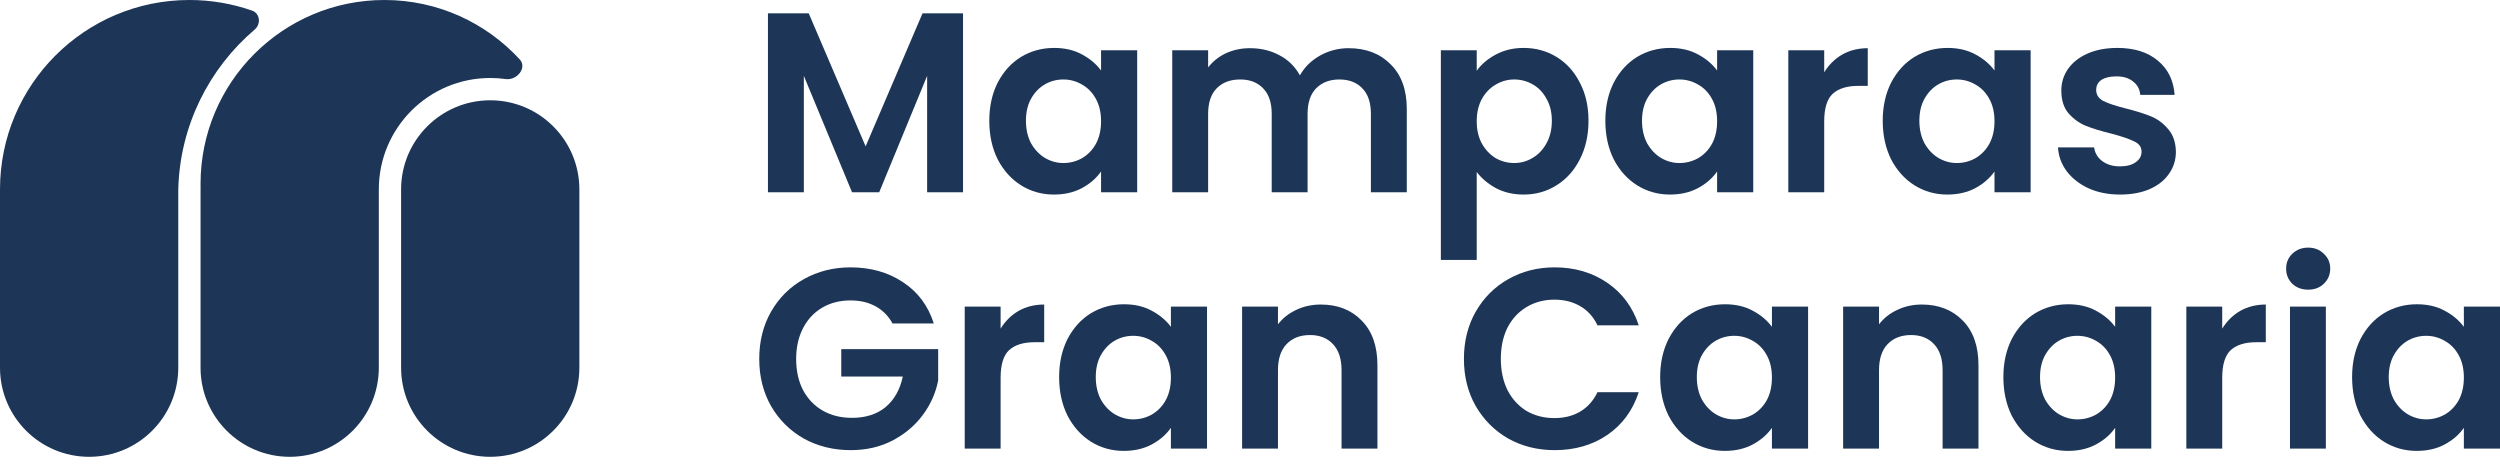
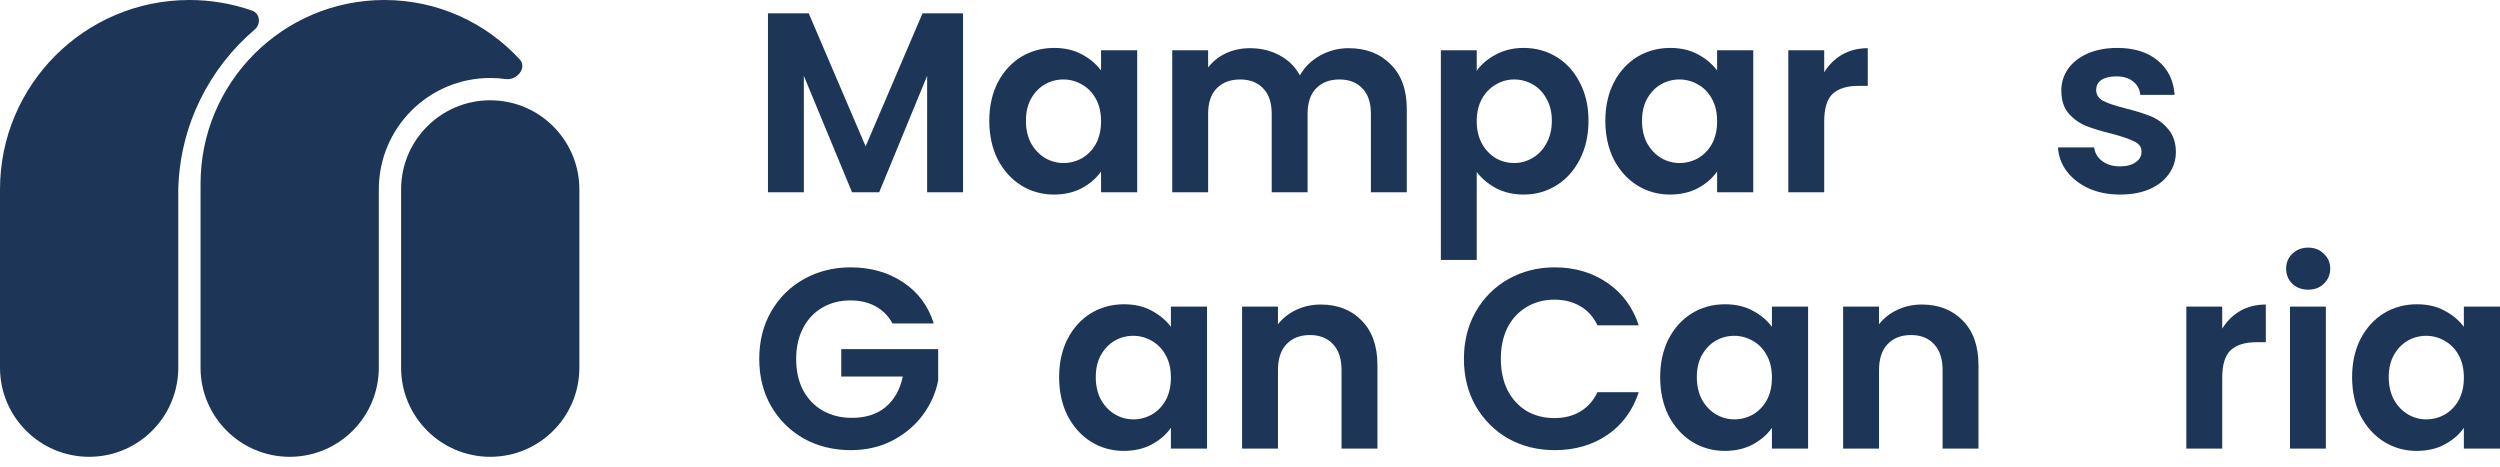
<svg xmlns="http://www.w3.org/2000/svg" width="123" height="23" viewBox="0 0 123 23" fill="none">
  <path d="M24.12 4.934C26.542 4.934 28.505 6.897 28.505 9.319V18.09C28.505 20.512 26.542 22.475 24.12 22.475C21.698 22.475 19.734 20.512 19.734 18.09V9.319C19.734 6.897 21.698 4.934 24.12 4.934Z" fill="#1D3557" />
  <path d="M0 9.319V18.09C0 20.512 1.963 22.475 4.385 22.475C6.807 22.475 8.771 20.512 8.771 18.09V9.319C8.85 6.17 10.294 3.36 12.53 1.454C12.85 1.182 12.798 0.661 12.402 0.522C11.437 0.184 10.399 0 9.319 0C4.172 0 0 4.172 0 9.319Z" fill="#1D3557" />
  <path d="M25.573 2.925C25.948 3.334 25.432 3.966 24.882 3.89C24.633 3.855 24.378 3.837 24.12 3.837C21.092 3.837 18.638 6.291 18.638 9.319V18.09C18.638 20.512 16.675 22.475 14.253 22.475C11.831 22.475 9.867 20.512 9.867 18.09V9.319C9.867 9.281 9.868 9.244 9.869 9.206C9.868 9.153 9.867 9.099 9.867 9.045C9.867 4.05 13.917 0 18.912 0C21.547 0 23.919 1.127 25.573 2.925Z" fill="#1D3557" />
  <path d="M47.381 0.656V9.459H45.615V3.733L43.257 9.459H41.92L39.549 3.733V9.459H37.783V0.656H39.789L42.589 7.201L45.388 0.656H47.381Z" fill="#1D3557" />
  <path d="M48.673 5.94C48.673 5.234 48.811 4.608 49.089 4.061C49.375 3.515 49.757 3.094 50.236 2.8C50.724 2.506 51.267 2.358 51.864 2.358C52.385 2.358 52.839 2.464 53.226 2.674C53.621 2.884 53.936 3.149 54.172 3.468V2.472H55.95V9.459H54.172V8.437C53.944 8.765 53.629 9.039 53.226 9.257C52.83 9.467 52.372 9.572 51.851 9.572C51.262 9.572 50.724 9.421 50.236 9.118C49.757 8.816 49.375 8.391 49.089 7.845C48.811 7.29 48.673 6.655 48.673 5.94ZM54.172 5.965C54.172 5.537 54.087 5.171 53.919 4.868C53.751 4.557 53.524 4.322 53.238 4.162C52.952 3.994 52.645 3.91 52.318 3.91C51.99 3.91 51.687 3.99 51.409 4.149C51.132 4.309 50.905 4.544 50.728 4.856C50.56 5.158 50.476 5.52 50.476 5.94C50.476 6.361 50.56 6.731 50.728 7.05C50.905 7.361 51.132 7.601 51.409 7.769C51.695 7.937 51.998 8.021 52.318 8.021C52.645 8.021 52.952 7.941 53.238 7.782C53.524 7.613 53.751 7.378 53.919 7.075C54.087 6.764 54.172 6.394 54.172 5.965Z" fill="#1D3557" />
  <path d="M66.351 2.371C67.209 2.371 67.898 2.636 68.42 3.166C68.949 3.687 69.214 4.418 69.214 5.36V9.459H67.448V5.6C67.448 5.053 67.31 4.637 67.032 4.351C66.755 4.057 66.376 3.91 65.897 3.91C65.418 3.91 65.035 4.057 64.749 4.351C64.472 4.637 64.333 5.053 64.333 5.6V9.459H62.568V5.6C62.568 5.053 62.429 4.637 62.151 4.351C61.874 4.057 61.496 3.91 61.016 3.91C60.529 3.91 60.142 4.057 59.856 4.351C59.579 4.637 59.44 5.053 59.44 5.6V9.459H57.674V2.472H59.44V3.317C59.667 3.023 59.957 2.791 60.31 2.623C60.672 2.455 61.067 2.371 61.496 2.371C62.042 2.371 62.53 2.489 62.959 2.724C63.387 2.951 63.72 3.279 63.955 3.708C64.182 3.304 64.51 2.981 64.939 2.737C65.376 2.493 65.847 2.371 66.351 2.371Z" fill="#1D3557" />
  <path d="M72.655 3.481C72.882 3.161 73.194 2.897 73.589 2.686C73.992 2.468 74.451 2.358 74.963 2.358C75.56 2.358 76.098 2.506 76.578 2.8C77.065 3.094 77.448 3.515 77.725 4.061C78.011 4.599 78.154 5.226 78.154 5.94C78.154 6.655 78.011 7.29 77.725 7.845C77.448 8.391 77.065 8.816 76.578 9.118C76.098 9.421 75.56 9.572 74.963 9.572C74.451 9.572 73.996 9.467 73.601 9.257C73.215 9.047 72.899 8.782 72.655 8.463V12.789H70.89V2.472H72.655V3.481ZM76.351 5.94C76.351 5.52 76.262 5.158 76.086 4.856C75.918 4.544 75.691 4.309 75.405 4.149C75.127 3.99 74.825 3.91 74.497 3.91C74.177 3.91 73.874 3.994 73.589 4.162C73.311 4.322 73.084 4.557 72.908 4.868C72.739 5.179 72.655 5.545 72.655 5.965C72.655 6.386 72.739 6.752 72.908 7.063C73.084 7.374 73.311 7.613 73.589 7.782C73.874 7.941 74.177 8.021 74.497 8.021C74.825 8.021 75.127 7.937 75.405 7.769C75.691 7.601 75.918 7.361 76.086 7.05C76.262 6.739 76.351 6.369 76.351 5.94Z" fill="#1D3557" />
  <path d="M78.983 5.94C78.983 5.234 79.122 4.608 79.399 4.061C79.685 3.515 80.068 3.094 80.547 2.8C81.035 2.506 81.577 2.358 82.174 2.358C82.695 2.358 83.149 2.464 83.536 2.674C83.931 2.884 84.247 3.149 84.482 3.468V2.472H86.26V9.459H84.482V8.437C84.255 8.765 83.94 9.039 83.536 9.257C83.141 9.467 82.683 9.572 82.161 9.572C81.573 9.572 81.035 9.421 80.547 9.118C80.068 8.816 79.685 8.391 79.399 7.845C79.122 7.29 78.983 6.655 78.983 5.94ZM84.482 5.965C84.482 5.537 84.398 5.171 84.23 4.868C84.062 4.557 83.835 4.322 83.549 4.162C83.263 3.994 82.956 3.91 82.628 3.91C82.3 3.91 81.998 3.99 81.72 4.149C81.442 4.309 81.216 4.544 81.039 4.856C80.871 5.158 80.787 5.52 80.787 5.94C80.787 6.361 80.871 6.731 81.039 7.05C81.216 7.361 81.442 7.601 81.72 7.769C82.006 7.937 82.309 8.021 82.628 8.021C82.956 8.021 83.263 7.941 83.549 7.782C83.835 7.613 84.062 7.378 84.23 7.075C84.398 6.764 84.482 6.394 84.482 5.965Z" fill="#1D3557" />
  <path d="M89.751 3.557C89.978 3.187 90.272 2.897 90.633 2.686C91.003 2.476 91.424 2.371 91.894 2.371V4.225H91.428C90.873 4.225 90.453 4.355 90.167 4.616C89.889 4.877 89.751 5.331 89.751 5.978V9.459H87.985V2.472H89.751V3.557Z" fill="#1D3557" />
-   <path d="M92.63 5.94C92.63 5.234 92.769 4.608 93.046 4.061C93.332 3.515 93.714 3.094 94.194 2.8C94.681 2.506 95.224 2.358 95.821 2.358C96.342 2.358 96.796 2.464 97.183 2.674C97.578 2.884 97.893 3.149 98.129 3.468V2.472H99.907V9.459H98.129V8.437C97.901 8.765 97.586 9.039 97.183 9.257C96.787 9.467 96.329 9.572 95.808 9.572C95.219 9.572 94.681 9.421 94.194 9.118C93.714 8.816 93.332 8.391 93.046 7.845C92.769 7.29 92.63 6.655 92.63 5.94ZM98.129 5.965C98.129 5.537 98.044 5.171 97.876 4.868C97.708 4.557 97.481 4.322 97.195 4.162C96.909 3.994 96.603 3.91 96.275 3.91C95.947 3.91 95.644 3.99 95.367 4.149C95.089 4.309 94.862 4.544 94.686 4.856C94.517 5.158 94.433 5.52 94.433 5.94C94.433 6.361 94.517 6.731 94.686 7.05C94.862 7.361 95.089 7.601 95.367 7.769C95.652 7.937 95.955 8.021 96.275 8.021C96.603 8.021 96.909 7.941 97.195 7.782C97.481 7.613 97.708 7.378 97.876 7.075C98.044 6.764 98.129 6.394 98.129 5.965Z" fill="#1D3557" />
  <path d="M104.305 9.572C103.733 9.572 103.22 9.472 102.766 9.27C102.312 9.06 101.951 8.778 101.682 8.425C101.421 8.072 101.278 7.681 101.253 7.252H103.031C103.065 7.521 103.195 7.744 103.422 7.92C103.658 8.097 103.948 8.185 104.292 8.185C104.629 8.185 104.889 8.118 105.074 7.983C105.268 7.849 105.364 7.676 105.364 7.466C105.364 7.239 105.247 7.071 105.011 6.962C104.784 6.844 104.419 6.718 103.914 6.583C103.393 6.457 102.964 6.327 102.628 6.192C102.3 6.058 102.014 5.852 101.77 5.574C101.535 5.297 101.417 4.923 101.417 4.452C101.417 4.065 101.526 3.712 101.745 3.393C101.972 3.073 102.291 2.821 102.703 2.636C103.124 2.451 103.616 2.358 104.179 2.358C105.011 2.358 105.676 2.569 106.172 2.989C106.668 3.401 106.941 3.96 106.991 4.666H105.301C105.276 4.389 105.158 4.17 104.948 4.011C104.746 3.842 104.473 3.758 104.129 3.758C103.809 3.758 103.561 3.817 103.384 3.935C103.216 4.053 103.132 4.217 103.132 4.427C103.132 4.662 103.25 4.843 103.485 4.969C103.721 5.087 104.086 5.209 104.583 5.335C105.087 5.461 105.503 5.591 105.831 5.726C106.159 5.86 106.441 6.071 106.676 6.356C106.92 6.634 107.046 7.004 107.054 7.466C107.054 7.87 106.941 8.231 106.714 8.551C106.495 8.87 106.176 9.123 105.755 9.308C105.343 9.484 104.86 9.572 104.305 9.572Z" fill="#1D3557" />
  <path d="M43.913 15.916C43.711 15.546 43.434 15.265 43.08 15.071C42.727 14.878 42.315 14.781 41.844 14.781C41.323 14.781 40.861 14.899 40.457 15.134C40.053 15.37 39.738 15.706 39.511 16.143C39.284 16.581 39.171 17.085 39.171 17.657C39.171 18.245 39.284 18.758 39.511 19.195C39.747 19.633 40.07 19.969 40.482 20.204C40.894 20.44 41.373 20.558 41.92 20.558C42.593 20.558 43.143 20.381 43.572 20.028C44.001 19.666 44.283 19.166 44.417 18.527H41.39V17.177H46.158V18.716C46.04 19.33 45.788 19.898 45.401 20.419C45.014 20.94 44.514 21.36 43.9 21.68C43.295 21.991 42.614 22.147 41.857 22.147C41.008 22.147 40.238 21.957 39.549 21.579C38.868 21.192 38.33 20.658 37.935 19.977C37.548 19.296 37.355 18.523 37.355 17.657C37.355 16.791 37.548 16.017 37.935 15.336C38.33 14.647 38.868 14.113 39.549 13.734C40.238 13.348 41.004 13.154 41.844 13.154C42.837 13.154 43.698 13.398 44.43 13.886C45.161 14.365 45.666 15.042 45.943 15.916H43.913Z" fill="#1D3557" />
-   <path d="M49.23 16.169C49.457 15.799 49.751 15.508 50.112 15.298C50.482 15.088 50.903 14.983 51.374 14.983V16.837H50.907C50.352 16.837 49.932 16.967 49.646 17.228C49.368 17.489 49.23 17.943 49.23 18.59V22.071H47.464V15.084H49.23V16.169Z" fill="#1D3557" />
  <path d="M52.109 18.552C52.109 17.846 52.248 17.22 52.525 16.673C52.811 16.127 53.194 15.706 53.673 15.412C54.16 15.117 54.703 14.97 55.3 14.97C55.821 14.97 56.275 15.075 56.662 15.286C57.057 15.496 57.372 15.761 57.608 16.08V15.084H59.386V22.071H57.608V21.049C57.381 21.377 57.065 21.651 56.662 21.869C56.267 22.079 55.808 22.184 55.287 22.184C54.699 22.184 54.16 22.033 53.673 21.73C53.194 21.428 52.811 21.003 52.525 20.457C52.248 19.902 52.109 19.267 52.109 18.552ZM57.608 18.577C57.608 18.149 57.524 17.783 57.355 17.48C57.187 17.169 56.96 16.934 56.674 16.774C56.389 16.606 56.082 16.522 55.754 16.522C55.426 16.522 55.123 16.602 54.846 16.761C54.568 16.921 54.341 17.157 54.165 17.468C53.996 17.77 53.912 18.132 53.912 18.552C53.912 18.973 53.996 19.343 54.165 19.662C54.341 19.973 54.568 20.213 54.846 20.381C55.132 20.549 55.434 20.633 55.754 20.633C56.082 20.633 56.389 20.553 56.674 20.393C56.96 20.225 57.187 19.99 57.355 19.687C57.524 19.376 57.608 19.006 57.608 18.577Z" fill="#1D3557" />
  <path d="M64.982 14.983C65.815 14.983 66.487 15.248 67 15.777C67.513 16.299 67.77 17.03 67.77 17.972V22.071H66.004V18.212C66.004 17.657 65.865 17.232 65.588 16.938C65.31 16.635 64.932 16.484 64.453 16.484C63.965 16.484 63.578 16.635 63.292 16.938C63.015 17.232 62.876 17.657 62.876 18.212V22.071H61.111V15.084H62.876V15.954C63.112 15.651 63.41 15.416 63.772 15.248C64.142 15.071 64.545 14.983 64.982 14.983Z" fill="#1D3557" />
  <path d="M72.025 17.657C72.025 16.791 72.218 16.017 72.605 15.336C73 14.647 73.534 14.113 74.207 13.734C74.888 13.348 75.649 13.154 76.49 13.154C77.473 13.154 78.335 13.406 79.075 13.911C79.815 14.415 80.332 15.113 80.626 16.005H78.596C78.394 15.584 78.108 15.269 77.738 15.059C77.377 14.848 76.956 14.743 76.477 14.743C75.964 14.743 75.506 14.865 75.102 15.109C74.707 15.345 74.396 15.681 74.169 16.118C73.951 16.555 73.841 17.068 73.841 17.657C73.841 18.237 73.951 18.75 74.169 19.195C74.396 19.633 74.707 19.973 75.102 20.217C75.506 20.452 75.964 20.57 76.477 20.57C76.956 20.57 77.377 20.465 77.738 20.255C78.108 20.036 78.394 19.717 78.596 19.296H80.626C80.332 20.196 79.815 20.898 79.075 21.402C78.344 21.898 77.482 22.147 76.49 22.147C75.649 22.147 74.888 21.957 74.207 21.579C73.534 21.192 73 20.658 72.605 19.977C72.218 19.296 72.025 18.523 72.025 17.657Z" fill="#1D3557" />
  <path d="M81.68 18.552C81.68 17.846 81.819 17.22 82.097 16.673C82.383 16.127 82.765 15.706 83.244 15.412C83.732 15.117 84.274 14.97 84.871 14.97C85.393 14.97 85.847 15.075 86.233 15.286C86.629 15.496 86.944 15.761 87.179 16.08V15.084H88.958V22.071H87.179V21.049C86.952 21.377 86.637 21.651 86.233 21.869C85.838 22.079 85.38 22.184 84.859 22.184C84.27 22.184 83.732 22.033 83.244 21.73C82.765 21.428 82.383 21.003 82.097 20.457C81.819 19.902 81.68 19.267 81.68 18.552ZM87.179 18.577C87.179 18.149 87.095 17.783 86.927 17.48C86.759 17.169 86.532 16.934 86.246 16.774C85.96 16.606 85.653 16.522 85.325 16.522C84.997 16.522 84.695 16.602 84.417 16.761C84.14 16.921 83.913 17.157 83.736 17.468C83.568 17.77 83.484 18.132 83.484 18.552C83.484 18.973 83.568 19.343 83.736 19.662C83.913 19.973 84.14 20.213 84.417 20.381C84.703 20.549 85.006 20.633 85.325 20.633C85.653 20.633 85.96 20.553 86.246 20.393C86.532 20.225 86.759 19.99 86.927 19.687C87.095 19.376 87.179 19.006 87.179 18.577Z" fill="#1D3557" />
  <path d="M94.554 14.983C95.386 14.983 96.059 15.248 96.572 15.777C97.085 16.299 97.341 17.03 97.341 17.972V22.071H95.576V18.212C95.576 17.657 95.437 17.232 95.159 16.938C94.882 16.635 94.504 16.484 94.024 16.484C93.537 16.484 93.15 16.635 92.864 16.938C92.587 17.232 92.448 17.657 92.448 18.212V22.071H90.682V15.084H92.448V15.954C92.683 15.651 92.982 15.416 93.343 15.248C93.713 15.071 94.117 14.983 94.554 14.983Z" fill="#1D3557" />
-   <path d="M98.566 18.552C98.566 17.846 98.705 17.22 98.982 16.673C99.268 16.127 99.651 15.706 100.13 15.412C100.618 15.117 101.16 14.97 101.757 14.97C102.278 14.97 102.732 15.075 103.119 15.286C103.514 15.496 103.83 15.761 104.065 16.08V15.084H105.843V22.071H104.065V21.049C103.838 21.377 103.523 21.651 103.119 21.869C102.724 22.079 102.266 22.184 101.744 22.184C101.156 22.184 100.618 22.033 100.13 21.73C99.651 21.428 99.268 21.003 98.982 20.457C98.705 19.902 98.566 19.267 98.566 18.552ZM104.065 18.577C104.065 18.149 103.981 17.783 103.813 17.48C103.645 17.169 103.418 16.934 103.132 16.774C102.846 16.606 102.539 16.522 102.211 16.522C101.883 16.522 101.58 16.602 101.303 16.761C101.026 16.921 100.799 17.157 100.622 17.468C100.454 17.77 100.37 18.132 100.37 18.552C100.37 18.973 100.454 19.343 100.622 19.662C100.799 19.973 101.026 20.213 101.303 20.381C101.589 20.549 101.892 20.633 102.211 20.633C102.539 20.633 102.846 20.553 103.132 20.393C103.418 20.225 103.645 19.99 103.813 19.687C103.981 19.376 104.065 19.006 104.065 18.577Z" fill="#1D3557" />
  <path d="M109.333 16.169C109.561 15.799 109.855 15.508 110.216 15.298C110.586 15.088 111.007 14.983 111.478 14.983V16.837H111.011C110.456 16.837 110.036 16.967 109.75 17.228C109.472 17.489 109.333 17.943 109.333 18.59V22.071H107.568V15.084H109.333V16.169Z" fill="#1D3557" />
  <path d="M113.562 14.252C113.251 14.252 112.991 14.155 112.78 13.961C112.579 13.76 112.478 13.512 112.478 13.217C112.478 12.923 112.579 12.679 112.78 12.486C112.991 12.284 113.251 12.183 113.562 12.183C113.873 12.183 114.13 12.284 114.332 12.486C114.542 12.679 114.647 12.923 114.647 13.217C114.647 13.512 114.542 13.76 114.332 13.961C114.13 14.155 113.873 14.252 113.562 14.252ZM114.432 15.084V22.071H112.667V15.084H114.432Z" fill="#1D3557" />
  <path d="M115.723 18.552C115.723 17.846 115.862 17.22 116.139 16.673C116.425 16.127 116.808 15.706 117.287 15.412C117.774 15.117 118.317 14.97 118.914 14.97C119.435 14.97 119.889 15.075 120.276 15.286C120.671 15.496 120.986 15.761 121.222 16.08V15.084H123V22.071H121.222V21.049C120.995 21.377 120.679 21.651 120.276 21.869C119.881 22.079 119.422 22.184 118.901 22.184C118.313 22.184 117.774 22.033 117.287 21.73C116.808 21.428 116.425 21.003 116.139 20.457C115.862 19.902 115.723 19.267 115.723 18.552ZM121.222 18.577C121.222 18.149 121.138 17.783 120.97 17.48C120.801 17.169 120.574 16.934 120.288 16.774C120.003 16.606 119.696 16.522 119.368 16.522C119.04 16.522 118.737 16.602 118.46 16.761C118.182 16.921 117.955 17.157 117.779 17.468C117.611 17.77 117.526 18.132 117.526 18.552C117.526 18.973 117.611 19.343 117.779 19.662C117.955 19.973 118.182 20.213 118.46 20.381C118.746 20.549 119.048 20.633 119.368 20.633C119.696 20.633 120.003 20.553 120.288 20.393C120.574 20.225 120.801 19.99 120.97 19.687C121.138 19.376 121.222 19.006 121.222 18.577Z" fill="#1D3557" />
</svg>